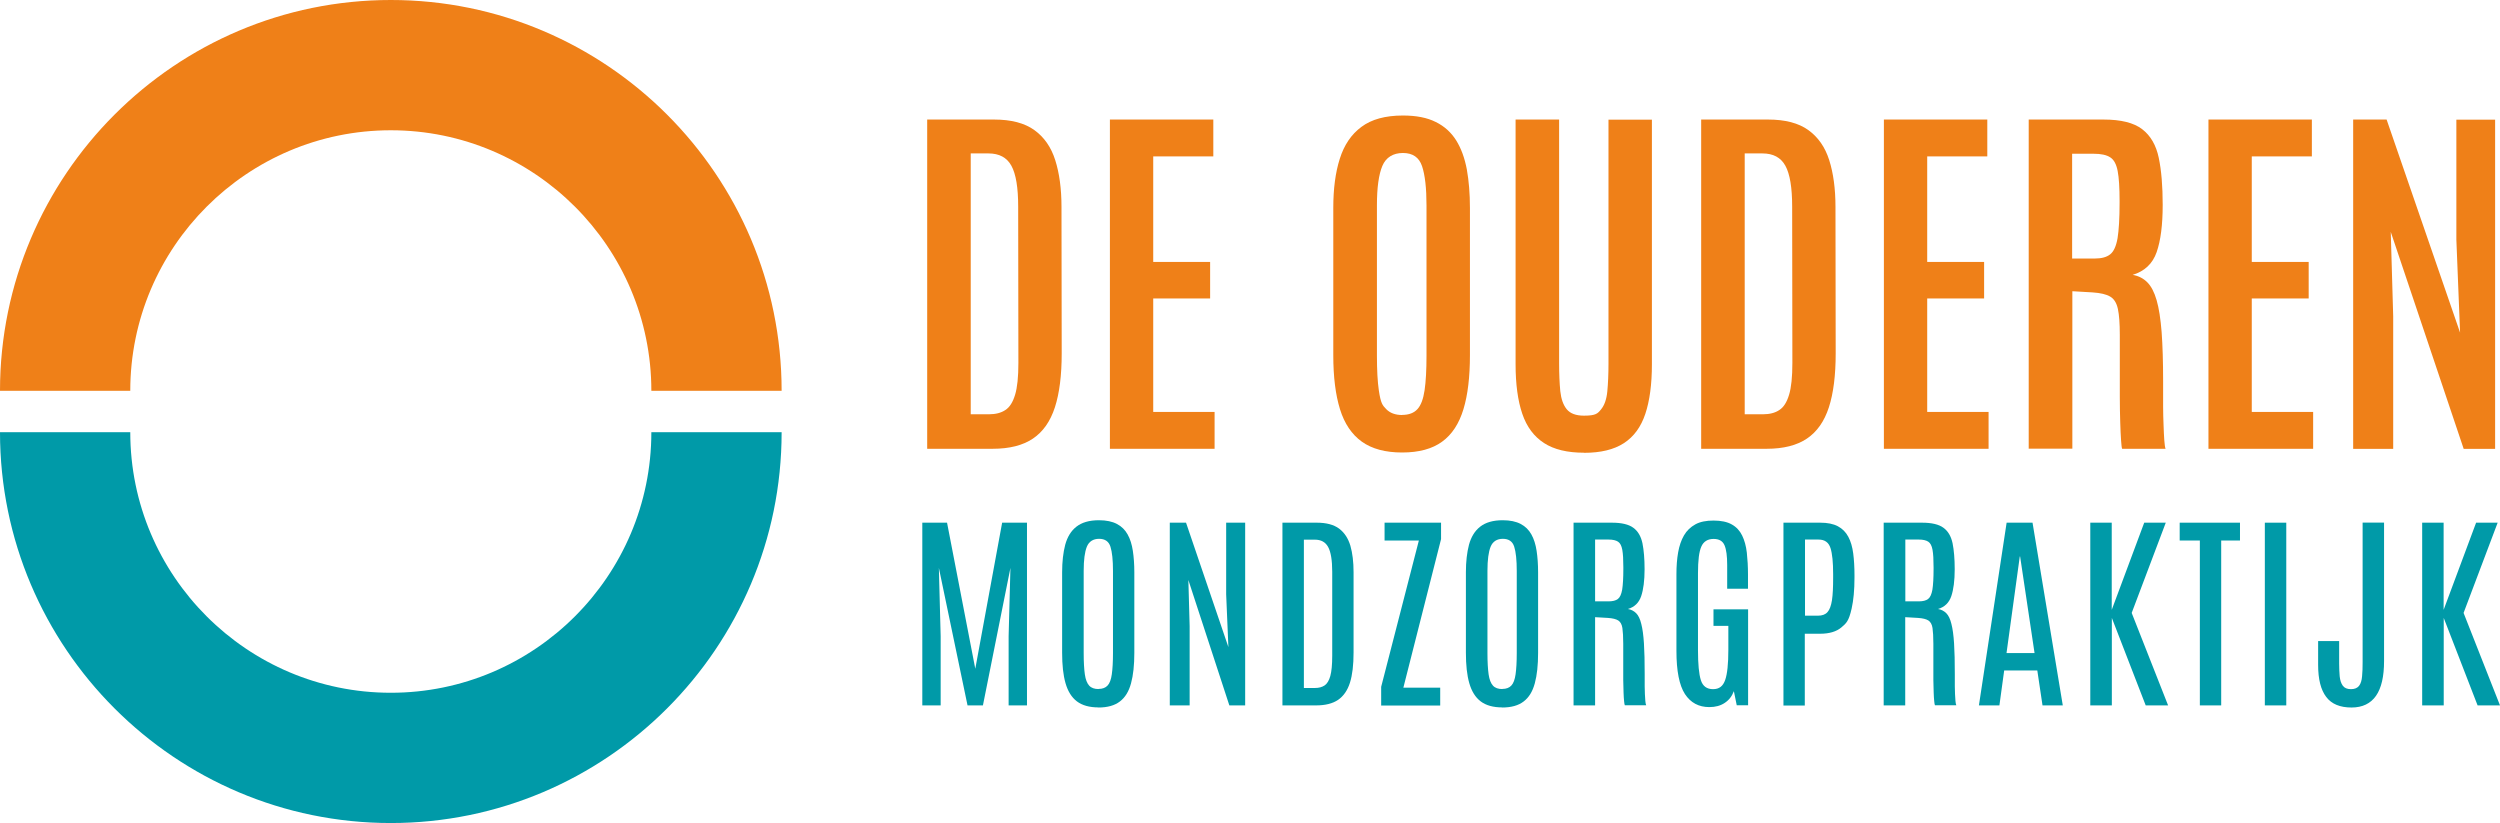
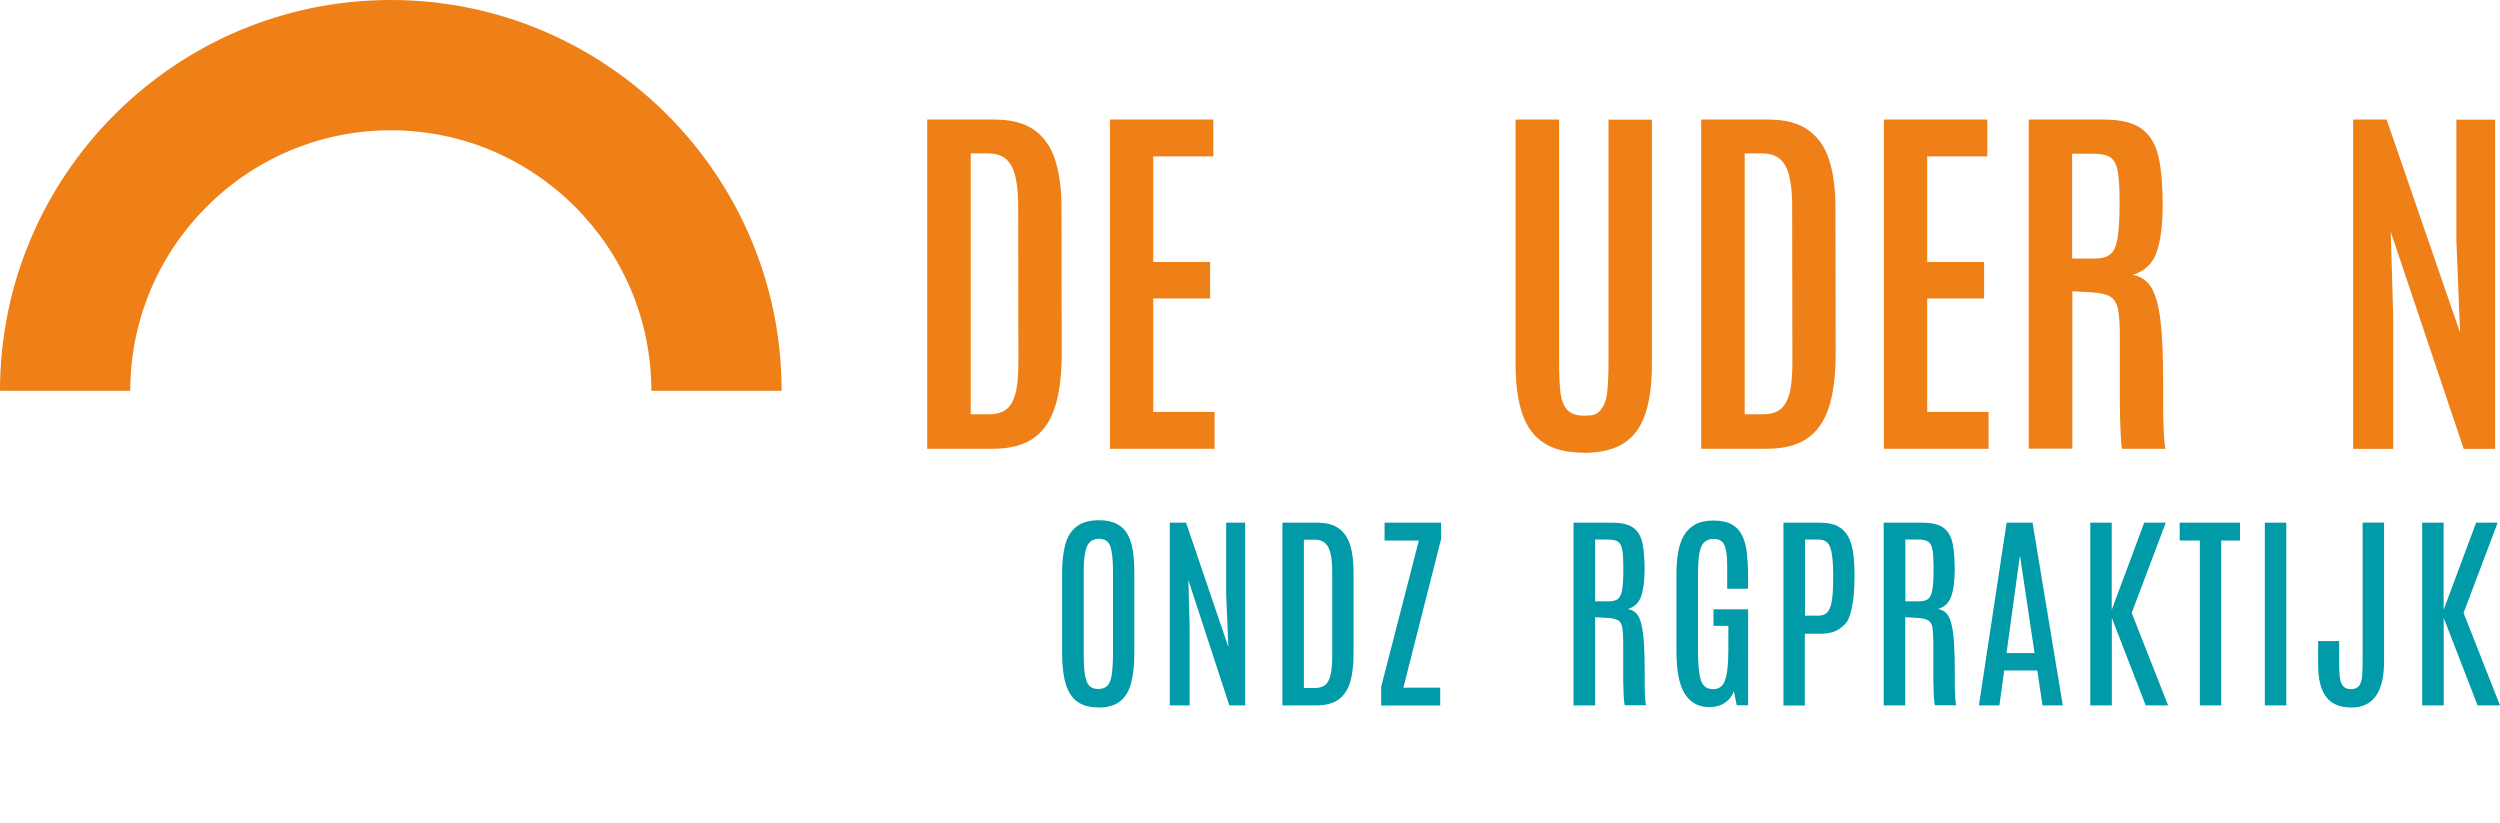
<svg xmlns="http://www.w3.org/2000/svg" preserveAspectRatio="xMidYMid meet" data-bbox="23.99 32.11 235.47 77.52" viewBox="23.99 32.11 235.47 77.52" data-type="color" role="img" aria-label="De ouderen mondzorg pratijk" width="235.47" height="77.52">
  <g>
-     <path d="M85.34 72.82c0 13.53-11.01 24.54-24.54 24.54S36.26 86.35 36.26 72.82H23.99c0 20.3 16.51 36.81 36.81 36.81s36.81-16.51 36.81-36.81z" fill="#009AA8" data-color="1" />
    <path d="M85.34 68.92c0-13.53-11.01-24.54-24.54-24.54S36.26 55.39 36.26 68.92H23.99c0-20.3 16.51-36.81 36.81-36.81s36.81 16.51 36.81 36.81z" fill="#EF8018" data-color="2" />
    <path d="M111.32 74.38V43.37h6.31q2.4 0 3.78.99c.92.66 1.58 1.6 1.97 2.83s.59 2.7.59 4.41l.02 13.78c0 2.07-.21 3.76-.64 5.09s-1.12 2.31-2.07 2.95-2.21.96-3.79.96zm4.09-3.25h1.73c.62 0 1.14-.13 1.54-.4.41-.26.71-.74.92-1.44.21-.69.31-1.69.31-3l-.02-14.71c0-1.8-.21-3.08-.64-3.86s-1.15-1.16-2.16-1.16h-1.67v24.56Z" fill="#EF8018" data-color="2" />
    <path d="M128.53 74.38V43.37h9.74v3.47h-5.66v9.94h5.36v3.44h-5.36v10.69h5.78v3.47h-9.87Z" fill="#EF8018" data-color="2" />
-     <path d="M156.05 74.73c-1.57 0-2.84-.34-3.79-1.02s-1.64-1.7-2.06-3.06-.63-3.05-.63-5.08V51.69c0-1.79.2-3.33.61-4.62.41-1.3 1.08-2.3 2.04-3.01.95-.71 2.25-1.07 3.91-1.07 1.25 0 2.28.2 3.09.61.82.4 1.46.99 1.93 1.74.47.76.8 1.67 1 2.74.19 1.07.29 2.27.29 3.61v13.88c0 2.03-.2 3.73-.61 5.08s-1.07 2.38-2.01 3.06c-.93.68-2.19 1.02-3.76 1.02Zm0-3.54c.63 0 1.12-.18 1.45-.55.33-.36.55-.96.67-1.78s.18-1.91.18-3.26V51.47c0-1.64-.14-2.88-.42-3.71s-.88-1.24-1.8-1.24-1.6.41-1.94 1.22-.51 2.05-.51 3.72v14.15q0 2.04.18 3.27c.18 1.23.35 1.41.7 1.77s.85.55 1.51.55Z" fill="#EF8018" data-color="2" />
    <path d="M173.18 74.75c-1.56 0-2.82-.3-3.76-.91s-1.63-1.52-2.05-2.76c-.42-1.23-.63-2.79-.63-4.67V43.37h4.1v22.96c0 1.01.04 1.88.11 2.62.08.74.28 1.31.61 1.71q.495.6 1.62.6c1.125 0 1.29-.2 1.61-.59s.52-.96.59-1.7.11-1.62.11-2.62V43.38h4.09v23.04c0 1.88-.21 3.44-.62 4.67s-1.08 2.15-2.02 2.76-2.19.91-3.76.91Z" fill="#EF8018" data-color="2" />
    <path d="M184.22 74.38V43.37h6.31q2.4 0 3.78.99c.92.66 1.58 1.6 1.97 2.83s.59 2.7.59 4.41l.02 13.78c0 2.07-.21 3.76-.64 5.09s-1.12 2.31-2.07 2.95-2.21.96-3.79.96zm4.09-3.25h1.73c.62 0 1.14-.13 1.54-.4.41-.26.71-.74.92-1.44.21-.69.31-1.69.31-3l-.02-14.71c0-1.8-.21-3.08-.64-3.86s-1.15-1.16-2.16-1.16h-1.67v24.56Z" fill="#EF8018" data-color="2" />
    <path d="M201.43 74.38V43.37h9.74v3.47h-5.66v9.94h5.36v3.44h-5.36v10.69h5.78v3.47h-9.87Z" fill="#EF8018" data-color="2" />
    <path d="M215.07 74.38V43.37h7.05c1.63 0 2.85.3 3.64.91s1.31 1.5 1.56 2.7c.25 1.19.37 2.67.37 4.43 0 1.88-.19 3.36-.57 4.45s-1.14 1.8-2.26 2.14c.55.09 1.01.33 1.38.7s.66.93.88 1.69.37 1.76.47 3c.09 1.24.14 2.78.14 4.62v2.43c0 .56.02 1.12.04 1.68s.04 1.04.07 1.45.07.68.12.81h-4.09c-.04-.08-.07-.34-.1-.78s-.06-1.01-.08-1.72c-.02-.7-.04-1.5-.04-2.39v-5.84c0-1.07-.06-1.88-.18-2.44s-.36-.95-.72-1.16c-.36-.22-.92-.35-1.67-.4l-1.9-.11v14.83h-4.09Zm4.1-17.92h2.13c.63 0 1.12-.13 1.45-.4.33-.26.56-.77.69-1.52.12-.75.19-1.86.19-3.33v-.19c0-1.23-.06-2.17-.18-2.8s-.35-1.07-.7-1.29c-.35-.23-.87-.34-1.58-.34h-2.01v9.88Z" fill="#EF8018" data-color="2" />
-     <path d="M232 74.38V43.37h9.74v3.47h-5.66v9.94h5.36v3.44h-5.36v10.69h5.78v3.47h-9.87Z" fill="#EF8018" data-color="2" />
    <path d="M245.63 74.38V43.37h3.15l6.92 20.07-.35-8.75V43.38H259v31.01h-2.96l-6.87-20.44.23 7.95v12.49h-3.77Z" fill="#EF8018" data-color="2" />
-     <path d="M110.86 98.55V81.34h2.33l2.66 13.76 2.53-13.76h2.34v17.21h-1.73v-6.51l.17-6.44-2.59 12.95h-1.45l-2.7-12.95.17 6.44v6.51h-1.72Z" fill="#009AA8" data-color="1" />
    <path d="M127.46 98.74q-1.29 0-2.04-.57c-.5-.38-.85-.95-1.07-1.71s-.32-1.72-.32-2.87V86c0-.99.1-1.85.29-2.58.2-.73.54-1.3 1.05-1.7s1.21-.61 2.13-.61c.69 0 1.25.12 1.69.35s.77.56 1.01.99.4.94.49 1.54.14 1.27.14 2.02v7.59c0 1.15-.1 2.1-.31 2.87s-.55 1.33-1.05 1.71c-.49.38-1.17.57-2.03.57Zm0-1.74c.37 0 .66-.11.85-.32.2-.21.33-.57.4-1.06.07-.5.11-1.16.11-2v-7.73c0-1.03-.08-1.79-.24-2.29s-.52-.74-1.07-.74-.95.25-1.15.74q-.3.735-.3 2.28v7.74c0 .85.04 1.52.11 2.01s.21.84.41 1.06.5.32.88.32Z" fill="#009AA8" data-color="1" />
    <path d="M134.17 98.55V81.34h1.53l3.99 11.72-.21-4.98v-6.74h1.79v17.21h-1.49l-3.86-11.81.12 4.34v7.47z" fill="#009AA8" data-color="1" />
    <path d="M144.78 98.55V81.34h3.24c.9 0 1.6.19 2.1.56.5.38.85.91 1.06 1.61.2.7.3 1.53.3 2.5v7.56c0 1.16-.11 2.11-.34 2.84s-.61 1.27-1.12 1.62c-.52.35-1.21.52-2.07.52zm2.02-1.64h1.04c.37 0 .67-.08.91-.24s.42-.46.54-.89c.12-.44.18-1.07.18-1.9v-7.92c0-1.08-.13-1.86-.38-2.32-.25-.47-.67-.7-1.25-.7h-1.04v13.98Z" fill="#009AA8" data-color="1" />
    <path d="M154.08 98.55V96.8l3.55-13.78h-3.23v-1.68h5.32v1.55l-3.55 13.99h3.47v1.68h-5.57Z" fill="#009AA8" data-color="1" />
-     <path d="M165.49 98.74q-1.29 0-2.04-.57c-.5-.38-.85-.95-1.07-1.71s-.32-1.72-.32-2.87V86c0-.99.1-1.85.29-2.58.2-.73.54-1.3 1.05-1.7s1.21-.61 2.13-.61c.69 0 1.25.12 1.69.35s.77.56 1.01.99.4.94.49 1.54.14 1.27.14 2.02v7.59c0 1.15-.1 2.1-.31 2.87s-.55 1.33-1.05 1.71c-.49.38-1.17.57-2.03.57Zm0-1.74c.37 0 .66-.11.85-.32.2-.21.33-.57.4-1.06.07-.5.11-1.16.11-2v-7.73c0-1.03-.08-1.79-.24-2.29s-.52-.74-1.07-.74-.95.25-1.15.74q-.3.735-.3 2.28v7.74c0 .85.04 1.52.11 2.01s.21.84.41 1.06.5.32.88.32Z" fill="#009AA8" data-color="1" />
    <path d="M172.2 98.55V81.34h3.61c.91 0 1.59.16 2.02.48.44.32.72.81.86 1.46.13.65.2 1.47.2 2.45 0 1.06-.11 1.91-.32 2.53s-.63 1.03-1.25 1.21c.31.05.57.19.78.4s.37.55.48 1.01c.12.46.2 1.07.25 1.83.05.77.07 1.73.07 2.89v1.16c0 .25.01.49.02.73s.02.46.04.64c.02.19.04.32.08.41h-2.01c-.03-.06-.05-.19-.07-.39s-.04-.47-.05-.8-.02-.73-.03-1.19v-3.41c0-.65-.03-1.15-.08-1.49s-.19-.58-.39-.71c-.21-.13-.53-.21-.98-.24l-1.2-.07v8.31h-2.02Zm2.02-9.8h1.29c.37 0 .66-.07.86-.22s.33-.44.41-.88c.07-.44.11-1.1.11-1.98v-.12c0-.73-.03-1.28-.1-1.66s-.2-.63-.4-.76-.49-.2-.89-.2h-1.27v5.81Z" fill="#009AA8" data-color="1" />
    <path d="M184.99 98.71c-1 0-1.76-.41-2.3-1.23-.53-.82-.8-2.17-.8-4.06V86.2c0-.76.05-1.44.16-2.06s.29-1.15.55-1.6.62-.79 1.07-1.04 1.03-.36 1.72-.36 1.29.12 1.72.37c.43.24.75.59.97 1.04s.37.99.44 1.61c.07.63.11 1.32.11 2.07v1.33h-1.96v-2.24c0-.83-.08-1.45-.25-1.85s-.51-.6-1.03-.6c-.55 0-.94.24-1.15.71-.22.48-.32 1.32-.32 2.52v7.24c0 1.32.09 2.26.27 2.83s.56.85 1.15.85.94-.29 1.14-.86.3-1.52.3-2.86v-2.24h-1.4V89.5h3.26v9.04h-1.07l-.27-1.33q-.27.72-.87 1.11c-.39.26-.87.39-1.43.39Z" fill="#009AA8" data-color="1" />
    <path d="M191.97 98.55V81.34h3.46c.68 0 1.24.11 1.67.34s.75.56.98.99.38.95.46 1.56q.12.915.12 2.04v.26q0 1.725-.27 2.91c-.27 1.185-.5 1.37-.97 1.77-.47.39-1.13.59-2 .59h-1.44v6.76h-2.02Zm2.02-8.45h1.23c.4 0 .7-.11.9-.34.2-.22.34-.6.42-1.12s.11-1.23.11-2.12v-.33c0-1.11-.08-1.93-.25-2.46s-.54-.8-1.12-.8H194v7.17Z" fill="#009AA8" data-color="1" />
    <path d="M201.41 98.55V81.34h3.61c.91 0 1.59.16 2.02.48.44.32.72.81.86 1.46.13.65.2 1.47.2 2.45 0 1.06-.11 1.91-.32 2.53s-.63 1.03-1.25 1.21c.31.05.57.19.78.4s.37.55.48 1.01c.12.46.2 1.07.25 1.83.05.77.07 1.73.07 2.89v1.16c0 .25.01.49.02.73s.02.46.04.64c.02.19.04.32.08.41h-2.01c-.03-.06-.05-.19-.07-.39s-.04-.47-.05-.8-.02-.73-.03-1.19v-3.41c0-.65-.03-1.15-.08-1.49s-.19-.58-.39-.71c-.21-.13-.53-.21-.98-.24l-1.2-.07v8.31h-2.02Zm2.03-9.8h1.29c.37 0 .66-.07.86-.22s.33-.44.41-.88c.07-.44.11-1.1.11-1.98v-.12c0-.73-.03-1.28-.1-1.66s-.2-.63-.4-.76-.49-.2-.89-.2h-1.27v5.81Z" fill="#009AA8" data-color="1" />
    <path d="m210.38 98.55 2.61-17.21h2.44l2.85 17.21h-1.91l-.49-3.29h-3.12l-.45 3.29zm2.6-4.93h2.64l-1.36-9.1h-.03z" fill="#009AA8" data-color="1" />
    <path d="M220.87 98.55V81.34h2.02v8.21l3.06-8.21h2.03l-3.21 8.5 3.43 8.71h-2.11l-3.19-8.24v8.24h-2.04Z" fill="#009AA8" data-color="1" />
    <path d="M231.19 98.55V83.02h-1.9v-1.68h5.68v1.68h-1.77v15.53z" fill="#009AA8" data-color="1" />
    <path d="M237.31 98.55V81.34h2.02v17.21z" fill="#009AA8" data-color="1" />
    <path d="M245.48 98.75c-1.09 0-1.89-.33-2.39-1-.51-.67-.76-1.67-.76-3.01v-2.25h1.98v2.12c0 .44.02.84.05 1.2.04.37.13.66.29.88s.41.33.77.33.61-.11.77-.32.25-.52.28-.9c.04-.39.05-.84.05-1.34V81.33h2.02v13.05c0 1.45-.25 2.54-.76 3.27s-1.28 1.1-2.31 1.1Z" fill="#009AA8" data-color="1" />
    <path d="M252.13 98.55V81.34h2.02v8.21l3.06-8.21h2.03l-3.21 8.5 3.43 8.71h-2.11l-3.19-8.24v8.24h-2.04Z" fill="#009AA8" data-color="1" />
  </g>
</svg>